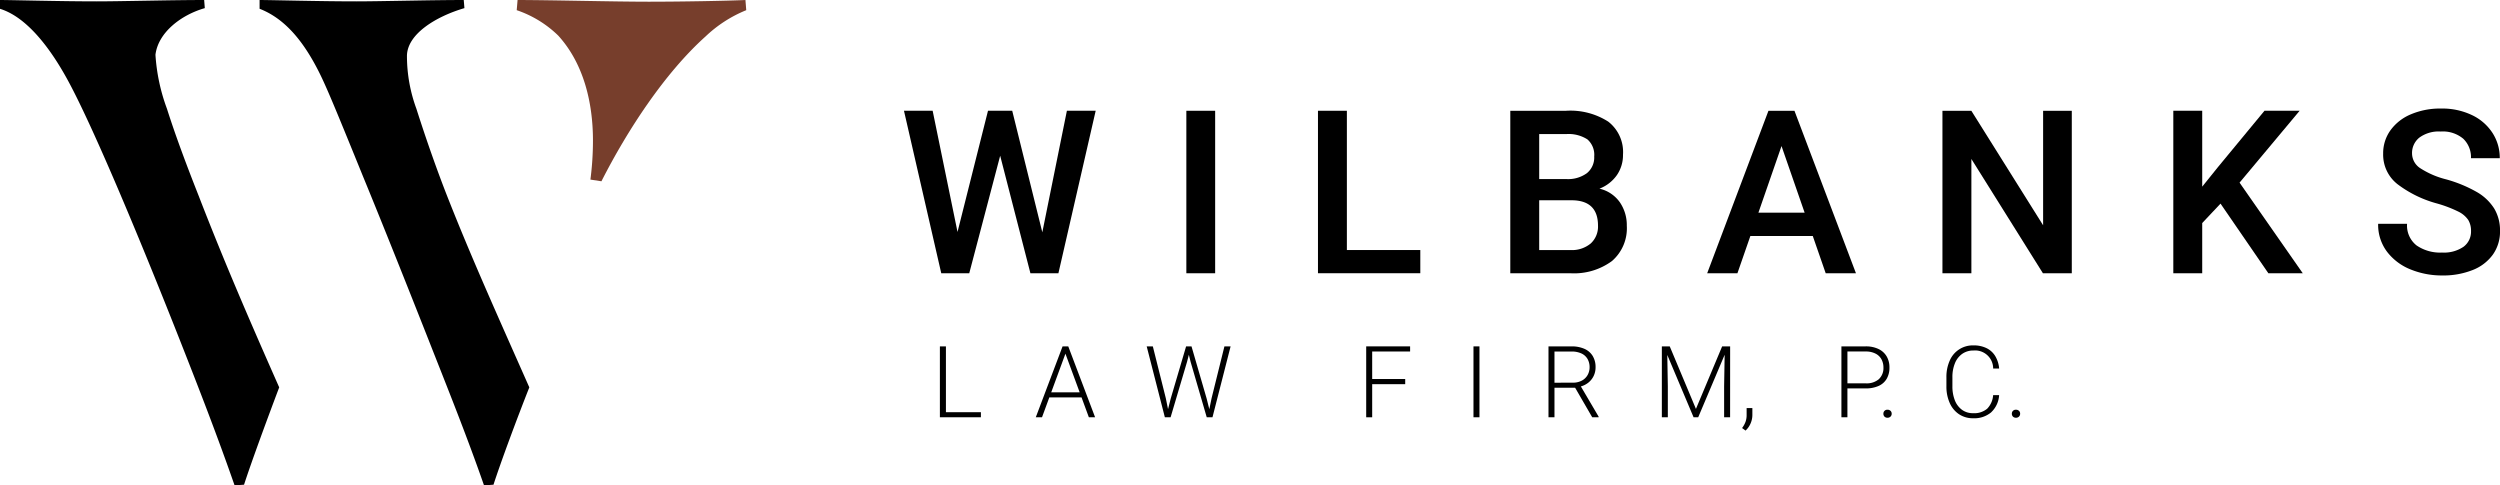
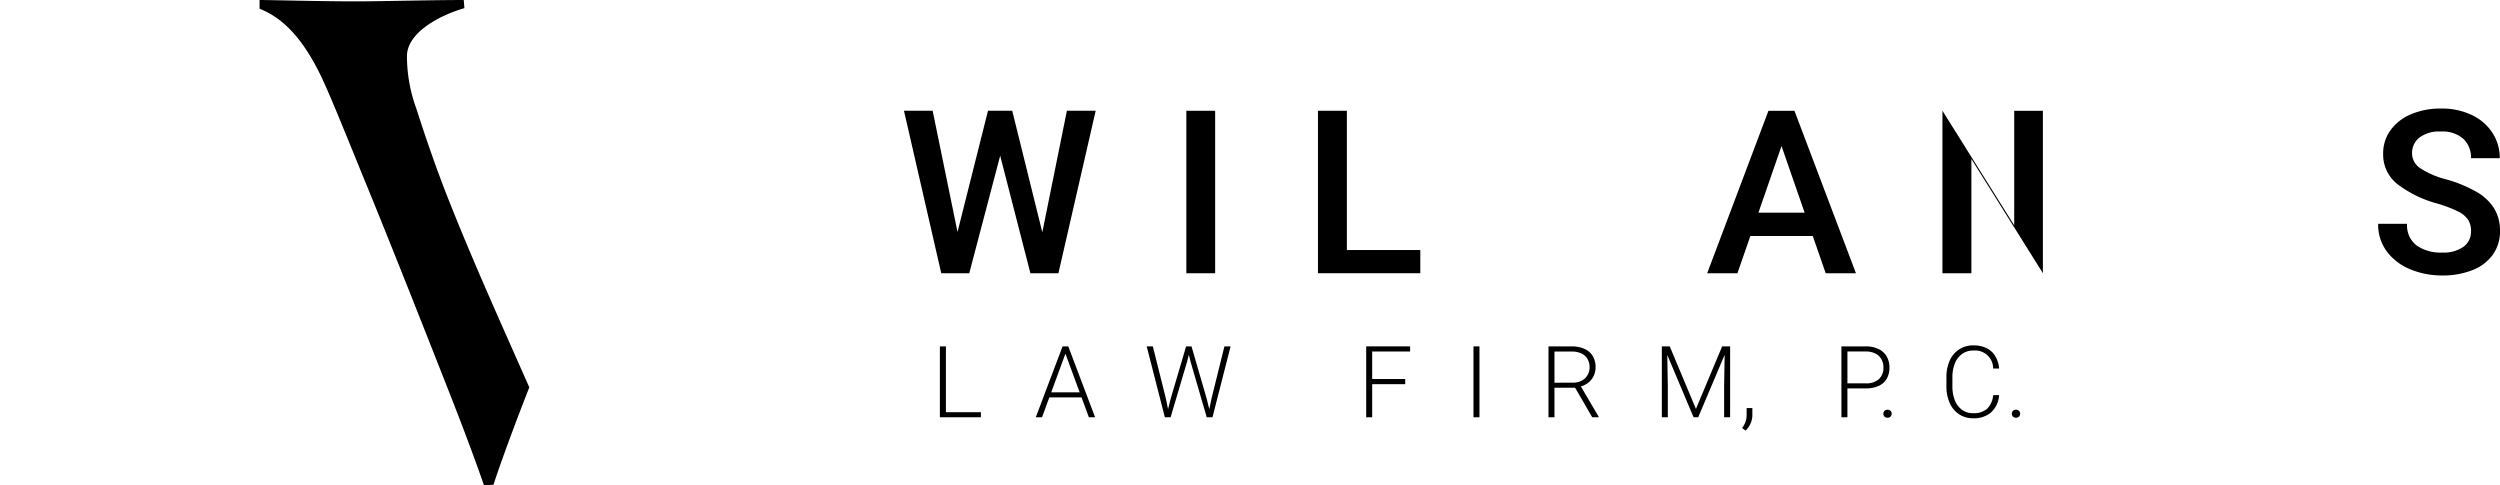
<svg xmlns="http://www.w3.org/2000/svg" width="312.5" height="60.672" viewBox="0 0 312.5 60.672">
  <defs>
    <clipPath id="clip-path">
      <rect id="Rectangle_68" data-name="Rectangle 68" width="312.5" height="60.672" fill="none" />
    </clipPath>
  </defs>
  <g id="main-nav-logo" transform="translate(0 0)">
    <path id="Path_1" data-name="Path 1" d="M91.771,8.308,87.112,28.619h-3.5l-3.78-14.69-3.865,14.69h-3.5L67.806,8.308h3.585L74.5,23.458,78.31,8.308h3.028L85.1,23.5,88.172,8.308Z" transform="translate(45.19 5.537)" />
    <rect id="Rectangle_66" data-name="Rectangle 66" width="3.6" height="20.311" transform="translate(148.294 13.846)" />
    <path id="Path_2" data-name="Path 2" d="M111.652,25.717v2.9H98.86V8.308h3.613V25.717Z" transform="translate(65.886 5.537)" />
    <g id="Group_2" data-name="Group 2" transform="translate(0 0)">
      <g id="Group_1" data-name="Group 1" clip-path="url(#clip-path)">
-         <path id="Path_3" data-name="Path 3" d="M126.985,19.755a5.042,5.042,0,0,1,.865,2.921,5.4,5.4,0,0,1-1.856,4.416,7.992,7.992,0,0,1-5.216,1.526h-7.491V8.308h6.974a8.765,8.765,0,0,1,5.273,1.36,4.808,4.808,0,0,1,1.841,4.136,4.4,4.4,0,0,1-.76,2.54,4.739,4.739,0,0,1-2.183,1.7,4.3,4.3,0,0,1,2.553,1.71M116.9,11.224v5.621h3.39a3.986,3.986,0,0,0,2.573-.738,2.523,2.523,0,0,0,.913-2.08,2.552,2.552,0,0,0-.85-2.141,4.34,4.34,0,0,0-2.665-.662Zm6.451,13.663a2.863,2.863,0,0,0,.9-2.211q0-3.18-3.32-3.18H116.9v6.221h3.878a3.661,3.661,0,0,0,2.573-.83" transform="translate(75.5 5.538)" />
        <path id="Path_4" data-name="Path 4" d="M141.253,23.961h-7.8l-1.618,4.658h-3.781l7.659-20.311h3.25l7.687,20.311h-3.781Zm-1.018-2.916-2.888-8.327-2.888,8.327Z" transform="translate(85.343 5.538)" />
-         <path id="Path_5" data-name="Path 5" d="M158.26,28.619l-8.942-14.285V28.619H145.7V8.308h3.613l8.971,14.313V8.308h3.585V28.619Z" transform="translate(97.105 5.538)" />
-         <path id="Path_6" data-name="Path 6" d="M168.92,19.915l-2.288,2.428v6.276h-3.613V8.308h3.613v9.487l1.953-2.428,5.831-7.059h4.394L171.3,17.292l7.9,11.327h-4.3Z" transform="translate(108.645 5.537)" />
+         <path id="Path_5" data-name="Path 5" d="M158.26,28.619l-8.942-14.285V28.619H145.7V8.308l8.971,14.313V8.308h3.585V28.619Z" transform="translate(97.105 5.538)" />
        <path id="Path_7" data-name="Path 7" d="M180.754,17.556a4.68,4.68,0,0,1-1.743-3.781,4.9,4.9,0,0,1,.913-2.915,5.985,5.985,0,0,1,2.56-2,9.315,9.315,0,0,1,3.766-.718,8.609,8.609,0,0,1,3.885.83,6.21,6.21,0,0,1,2.56,2.245,5.746,5.746,0,0,1,.893,3.133h-3.6a3.194,3.194,0,0,0-.957-2.428,3.955,3.955,0,0,0-2.825-.907,4.084,4.084,0,0,0-2.671.76,2.46,2.46,0,0,0-.913,1.988,2.221,2.221,0,0,0,1.032,1.841A10.785,10.785,0,0,0,186.907,17a16.662,16.662,0,0,1,3.786,1.563,6.209,6.209,0,0,1,2.2,2.078,5.316,5.316,0,0,1,.725,2.8,4.973,4.973,0,0,1-.893,2.958,5.65,5.65,0,0,1-2.531,1.931,9.98,9.98,0,0,1-3.83.677,10.342,10.342,0,0,1-3.871-.732,6.926,6.926,0,0,1-2.971-2.2,5.582,5.582,0,0,1-1.137-3.53H182a3.161,3.161,0,0,0,1.193,2.713,5.2,5.2,0,0,0,3.173.885,4.323,4.323,0,0,0,2.693-.725,2.348,2.348,0,0,0,.935-1.953,2.614,2.614,0,0,0-.35-1.4,3.214,3.214,0,0,0-1.262-1.053A15.422,15.422,0,0,0,185.707,20a14.369,14.369,0,0,1-4.953-2.441" transform="translate(118.884 5.426)" />
        <path id="Path_8" data-name="Path 8" d="M75.627,34.211v.633H70.5V25.982h.755v8.229Z" transform="translate(46.986 17.316)" />
        <path id="Path_9" data-name="Path 9" d="M83.415,32.362H79.385l-.913,2.483h-.778l3.348-8.864h.712l3.355,8.864h-.78Zm-.237-.64L81.4,26.894l-1.776,4.828Z" transform="translate(51.779 17.316)" />
        <path id="Path_10" data-name="Path 10" d="M96.5,25.982l-2.265,8.862h-.718L91.5,27.911l-.218-.883-.227.883L89,34.844h-.718l-2.27-8.862h.767l1.62,6.471.28,1.375.335-1.32,1.923-6.526h.677l1.893,6.526.333,1.326.287-1.388,1.6-6.464Z" transform="translate(57.325 17.316)" />
        <path id="Path_11" data-name="Path 11" d="M103.226,26.621v3.44h4.128v.645h-4.128v4.139h-.748V25.981h5.489v.64Z" transform="translate(68.297 17.316)" />
        <rect id="Rectangle_67" data-name="Rectangle 67" width="0.748" height="8.862" transform="translate(184.185 43.298)" />
        <path id="Path_12" data-name="Path 12" d="M122.419,34.766v.078h-.8L119.48,31.15H116.9v3.695h-.748V25.982h2.878a3.89,3.89,0,0,1,1.6.3,2.283,2.283,0,0,1,1.042.888,2.64,2.64,0,0,1,.365,1.421,2.487,2.487,0,0,1-.228,1.065,2.381,2.381,0,0,1-.645.832,2.666,2.666,0,0,1-.965.5Zm-3.226-4.249a2.3,2.3,0,0,0,1.142-.265,1.774,1.774,0,0,0,.712-.7,1.954,1.954,0,0,0,.242-.955,2.033,2.033,0,0,0-.263-1.053,1.694,1.694,0,0,0-.767-.682,2.875,2.875,0,0,0-1.23-.238H116.9v3.9Z" transform="translate(77.409 17.316)" />
        <path id="Path_13" data-name="Path 13" d="M133.187,34.844h-.748V30.966l.067-3.938L129.2,34.844h-.578l-3.286-7.791.067,3.913v3.878h-.748V25.982h.987l3.275,7.816,3.275-7.816h1Z" transform="translate(83.076 17.316)" />
        <path id="Path_14" data-name="Path 14" d="M131.73,32.542a2.565,2.565,0,0,1-.623.88l-.433-.317a3.079,3.079,0,0,0,.43-.777,2.482,2.482,0,0,0,.137-.848v-.872h.718v.853a2.668,2.668,0,0,1-.228,1.08" transform="translate(87.087 20.4)" />
        <path id="Path_15" data-name="Path 15" d="M142.768,26.314a2.324,2.324,0,0,1,1.015.925,2.7,2.7,0,0,1,.345,1.385,2.736,2.736,0,0,1-.343,1.406,2.206,2.206,0,0,1-1.01.895,3.861,3.861,0,0,1-1.631.31h-2.27v3.61h-.75V25.981h3.02a3.625,3.625,0,0,1,1.625.333m.057,3.743a1.9,1.9,0,0,0,.552-1.421,2.17,2.17,0,0,0-.237-1.02,1.733,1.733,0,0,0-.74-.723,2.607,2.607,0,0,0-1.256-.272h-2.27V30.6h2.27a2.335,2.335,0,0,0,1.681-.538" transform="translate(92.053 17.316)" />
        <path id="Path_16" data-name="Path 16" d="M142.165,30.873a.492.492,0,0,1,.143.362.484.484,0,0,1-.143.357.514.514,0,0,1-.38.143.5.5,0,0,1-.375-.14.492.492,0,0,1-.137-.36.481.481,0,0,1,.512-.5.514.514,0,0,1,.38.143" transform="translate(94.152 20.481)" />
        <path id="Path_17" data-name="Path 17" d="M151.616,34.257a3.272,3.272,0,0,1-2.28.758,3.1,3.1,0,0,1-1.753-.5,3.245,3.245,0,0,1-1.168-1.406A4.976,4.976,0,0,1,146,31.016V29.907a4.975,4.975,0,0,1,.415-2.1,3.127,3.127,0,0,1,2.97-1.9,3.617,3.617,0,0,1,1.626.342,2.62,2.62,0,0,1,1.088.988,3.6,3.6,0,0,1,.493,1.561h-.748a2.259,2.259,0,0,0-2.46-2.251,2.392,2.392,0,0,0-1.406.417,2.624,2.624,0,0,0-.912,1.172,4.514,4.514,0,0,0-.317,1.76v1.12a4.7,4.7,0,0,0,.3,1.743,2.65,2.65,0,0,0,.89,1.193,2.282,2.282,0,0,0,1.393.43,2.511,2.511,0,0,0,1.76-.557,2.69,2.69,0,0,0,.748-1.7h.748a3.184,3.184,0,0,1-.977,2.128" transform="translate(97.302 17.267)" />
        <path id="Path_18" data-name="Path 18" d="M151.8,30.873a.493.493,0,0,1,.143.362.484.484,0,0,1-.143.357.514.514,0,0,1-.38.143.5.5,0,0,1-.375-.14.491.491,0,0,1-.137-.36.481.481,0,0,1,.512-.5.514.514,0,0,1,.38.143" transform="translate(100.574 20.481)" />
-         <path id="Path_19" data-name="Path 19" d="M22.477,42.5C17.914,30.928,11.83,16.225,8.534,10.14,6.253,5.916,3.295,2.113,0,1.1V0C1.436,0,7.521.17,12.083.17,15.126.17,21.379,0,25.52,0L25.6,1.015c-2.958.845-5.831,3.041-6.168,5.831A23.644,23.644,0,0,0,20.872,13.6c1.1,3.465,2.535,7.267,3.971,10.9C27.885,32.364,31.011,39.632,34.9,48.42c-1.436,3.8-3.465,9.294-4.394,12.167l-1.183.085C27.21,54.588,24.843,48.5,22.477,42.5" transform="translate(0 0.001)" />
        <path id="Path_20" data-name="Path 20" d="M40.6,42.5c-2.535-6.423-5.661-14.28-8.2-20.449-3.126-7.689-4.309-10.562-5.238-12.507-2.2-4.563-4.648-7.266-7.691-8.449V0c1.436,0,7.521.17,12.083.17C34.6.17,40.85,0,44.991,0l.085,1.015c-3.465,1.013-7.184,3.211-7.184,6A19.127,19.127,0,0,0,39.075,13.6c1.1,3.465,2.536,7.606,3.973,11.239C46.089,32.534,49.3,39.632,53.187,48.42c-1.6,4.054-3.548,9.294-4.478,12.167l-1.183.085C45.413,54.588,42.963,48.5,40.6,42.5" transform="translate(12.977 0.001)" />
-         <path id="Path_21" data-name="Path 21" d="M47.971,22.447a37.65,37.65,0,0,0,.318-4.871c0-4.764-1.165-9.634-4.341-13.128a13.745,13.745,0,0,0-5.189-3.176L38.866,0c3.918,0,11.965.212,16.411.212C59.3.212,65.124.107,67.349,0l.1,1.272a16.188,16.188,0,0,0-5.083,3.281C57.29,9.106,52.631,16.2,49.348,22.659Z" transform="translate(25.831 0.001)" fill="#773e2c" />
      </g>
    </g>
  </g>
</svg>